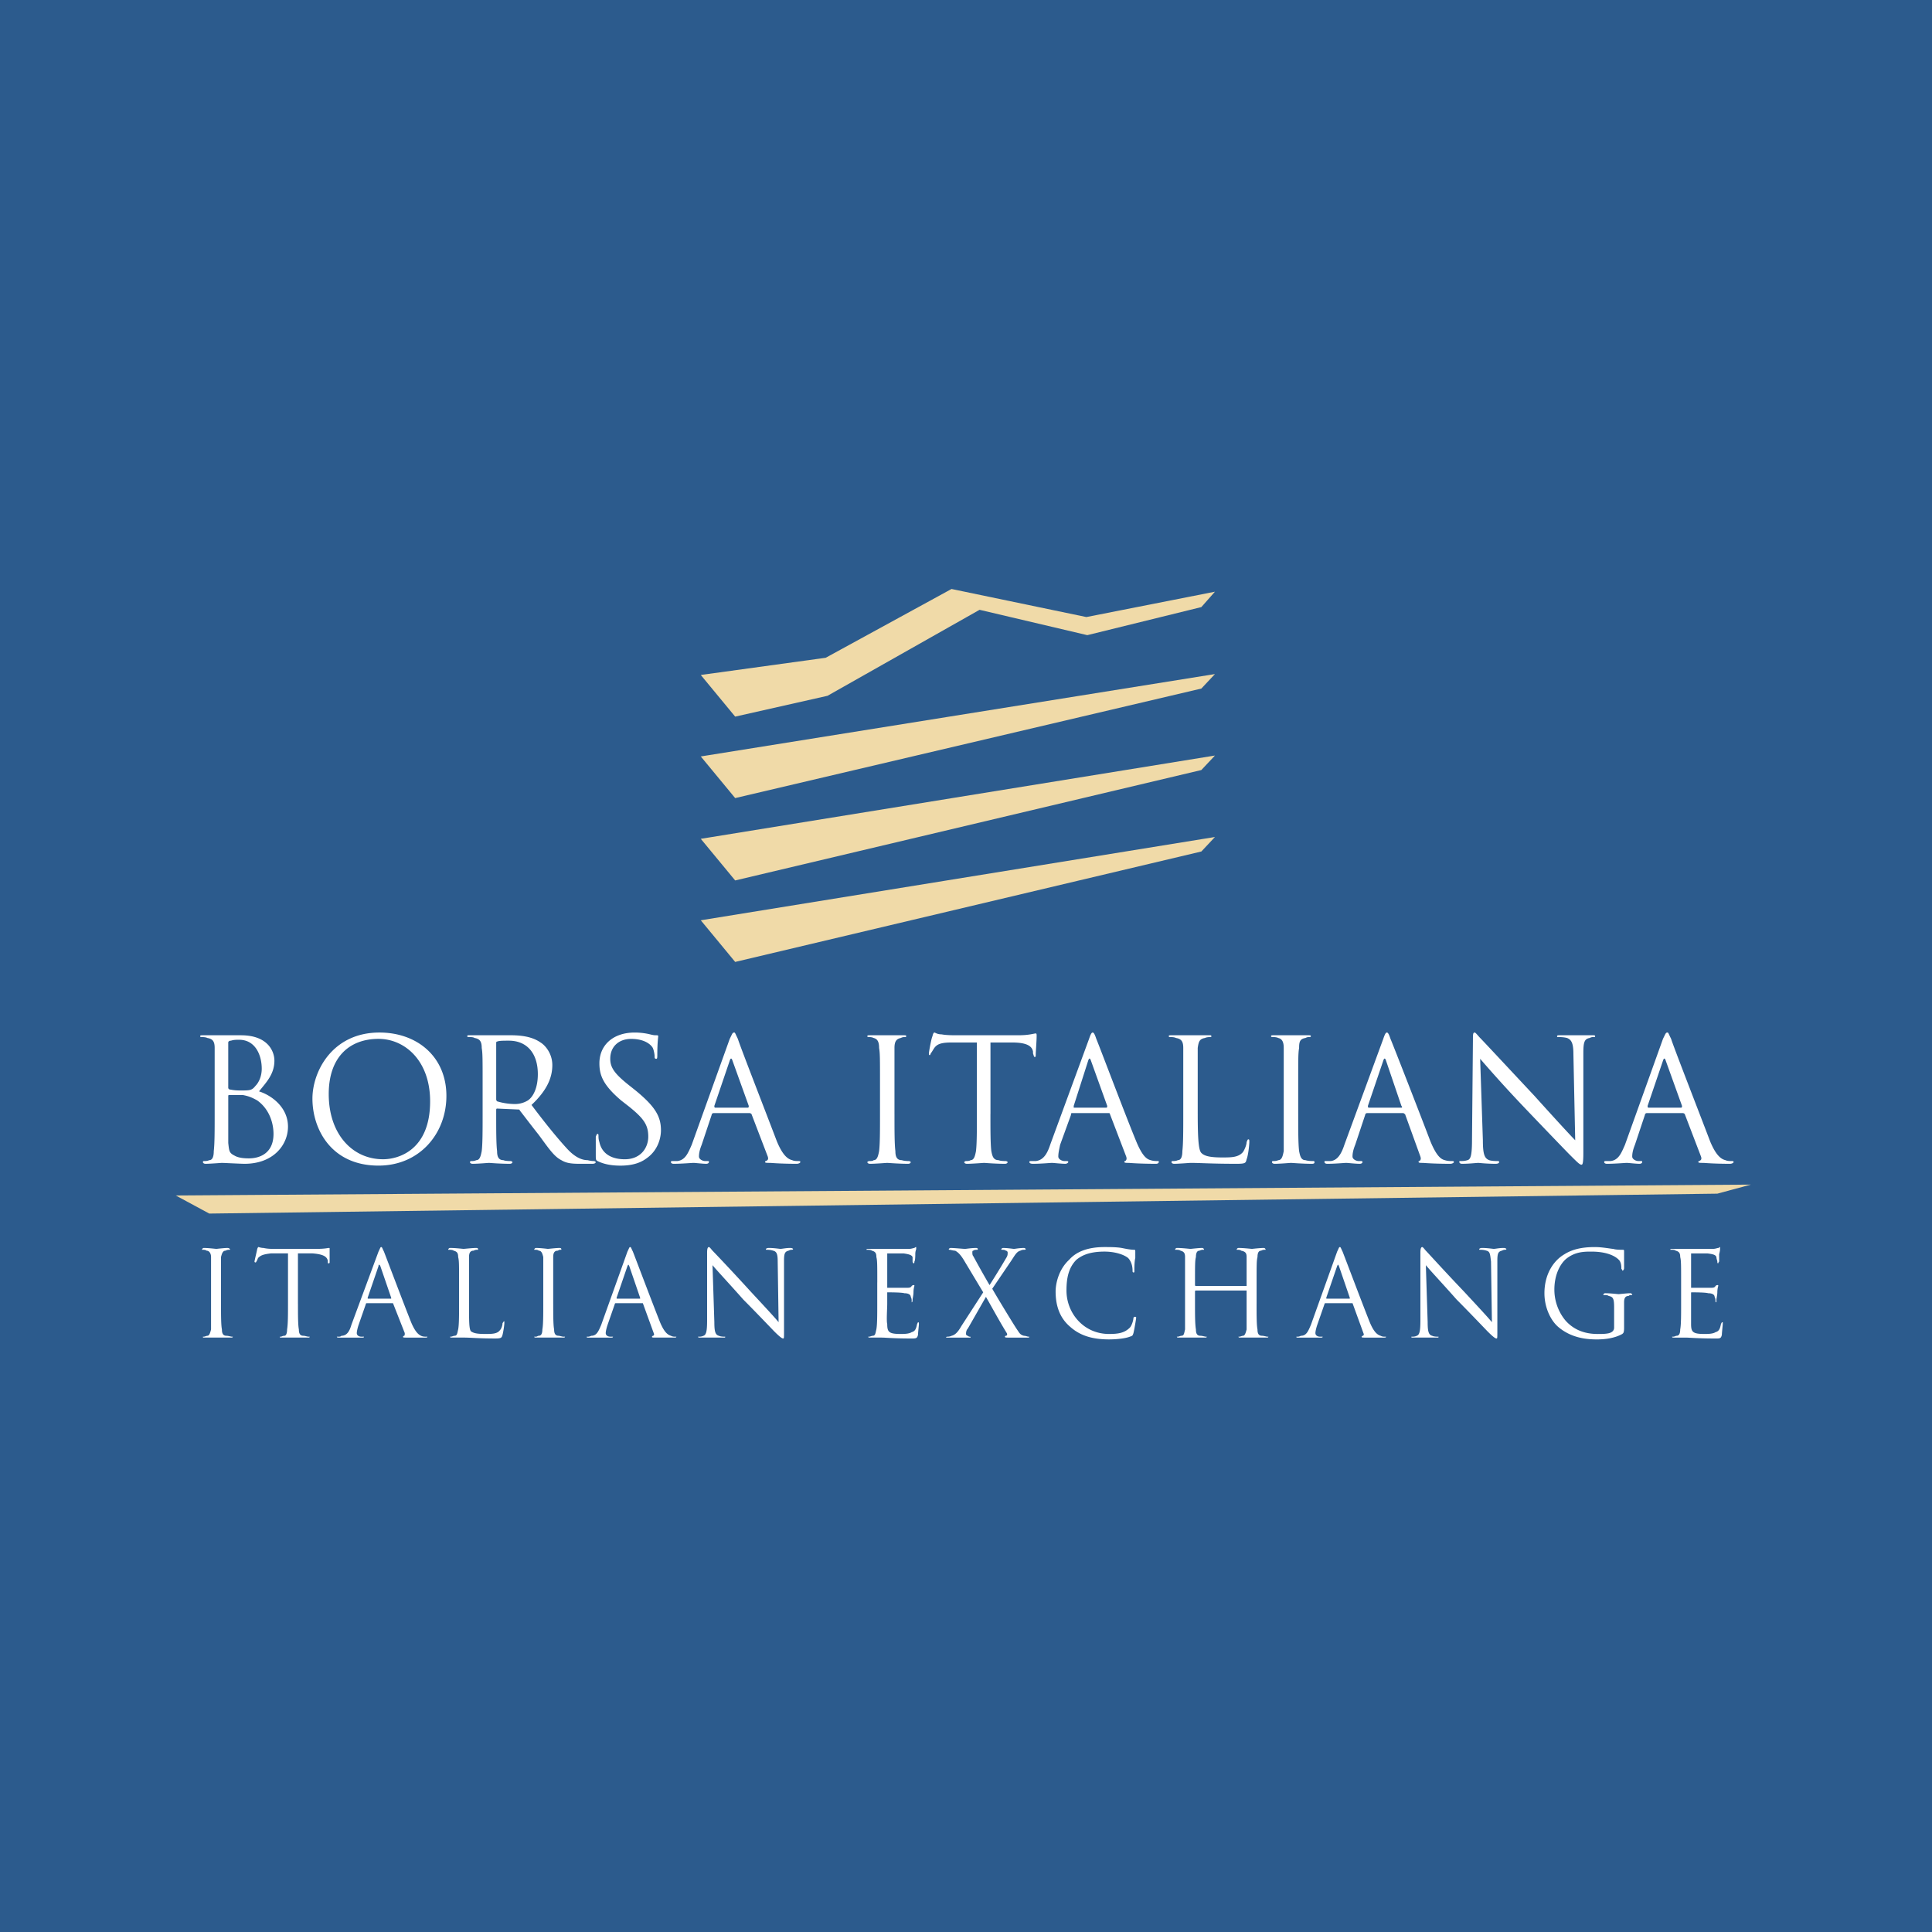
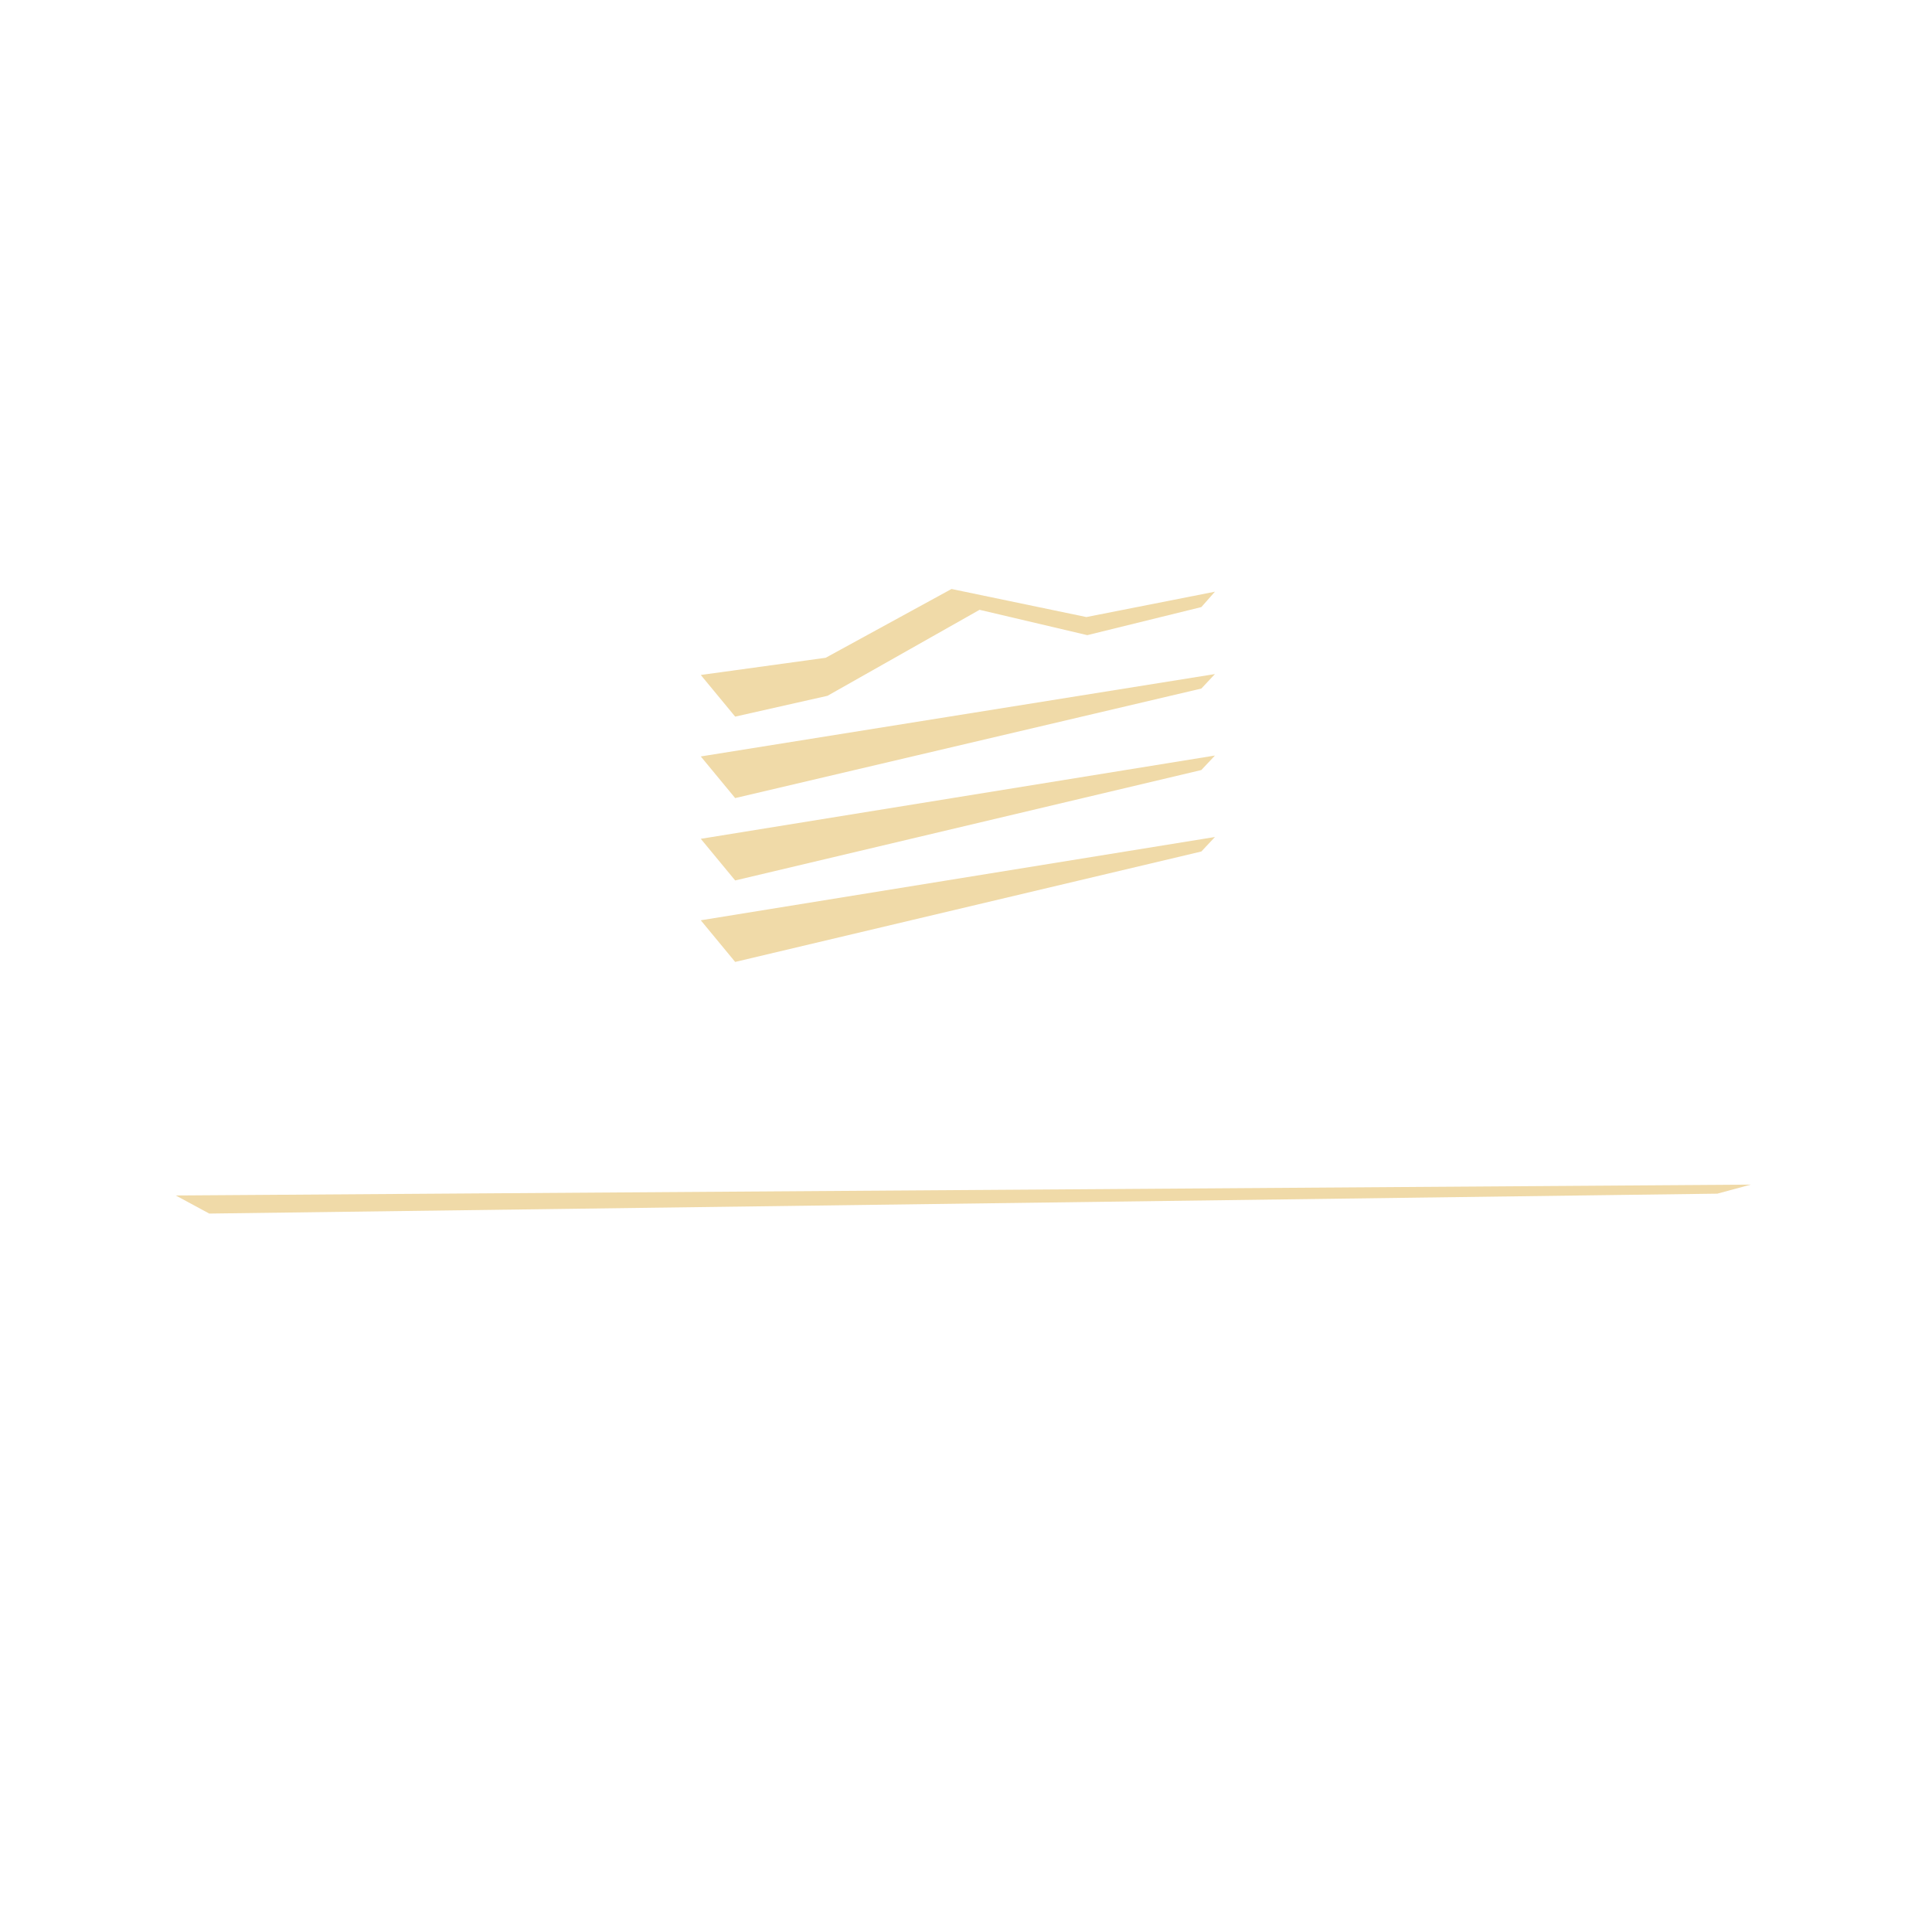
<svg xmlns="http://www.w3.org/2000/svg" width="2500" height="2500" viewBox="0 0 192.756 192.756">
  <g fill-rule="evenodd" clip-rule="evenodd">
-     <path fill="#2c5b8d" d="M0 0h192.756v192.756H0V0z" />
+     <path fill="#2c5b8d" d="M0 0h192.756H0V0z" />
    <path fill="#f0daa8" d="M69.917 67.342l3.431 4.155 9.212-2.077 15.172-8.58 10.748 2.529 11.379-2.8 1.356-1.535-12.826 2.529-13.456-2.8-12.554 6.863-12.462 1.716zM69.917 75.471l3.431 4.154 46.511-10.928 1.356-1.445-51.298 8.219zM69.917 83.689l3.431 4.154 46.511-11.017 1.356-1.446-51.298 8.309zM69.917 91.817l3.431 4.155 46.511-11.018 1.356-1.446-51.298 8.309zM17.535 119.273l3.342 1.805 150.461-1.986 3.342-.903-157.145 1.084z" />
-     <path d="M22.773 104.01c0-.09.09-.182.271-.182.271-.09.542-.09.812-.09 1.626 0 2.258 1.535 2.258 2.891 0 .723-.271 1.354-.632 1.715-.361.453-.542.453-1.536.453-.632 0-.903-.092-.994-.092-.09 0-.18-.09-.18-.18v-4.515h.001zm-1.355 7.135c0 1.625 0 2.98-.09 3.703 0 .451-.091.902-.452.902-.181.09-.361.09-.542.09-.09 0-.09.092-.09.092 0 .09.09.18.271.18.452 0 1.535-.09 1.625-.09.181 0 1.896.09 2.258.09 2.89 0 4.335-1.896 4.335-3.703 0-1.986-1.716-3.16-2.89-3.521.722-.904 1.535-1.717 1.535-3.07 0-.904-.632-2.529-3.342-2.529h-3.792c-.181 0-.271 0-.271.09s.09.09.09.09c.181 0 .452 0 .632.092.542.09.723.361.723.992V111.145zm1.355-1.807c0-.09.09-.09.09-.09h1.354c.452.09.813.18 1.445.541 1.265.904 1.626 2.348 1.626 3.342 0 1.986-1.445 2.439-2.438 2.439-.271 0-.994 0-1.445-.271-.542-.271-.542-.451-.632-1.264v-4.697zM32.798 109.158c0-3.703 2.077-5.51 4.967-5.51 2.619 0 5.148 2.168 5.148 6.232 0 4.877-3.161 5.779-4.696 5.779-3.071.001-5.419-2.528-5.419-6.501zm-1.626.451c0 3.07 1.896 6.684 6.593 6.684 4.064 0 6.773-3.162 6.773-6.955 0-3.883-2.89-6.322-6.683-6.322-4.696 0-6.683 3.884-6.683 6.593zM49.506 104.1c0-.09 0-.18.09-.18.181-.092.632-.092 1.174-.092 1.807 0 2.89 1.266 2.89 3.342 0 1.355-.452 2.258-.993 2.619a2.47 2.47 0 0 1-1.265.361 6.31 6.31 0 0 1-1.806-.27c-.09-.092-.09-.182-.09-.182V104.1zm-1.355 7.045c0 1.625 0 2.98-.09 3.703-.091.451-.181.902-.542.902-.181.09-.361.09-.452.09-.181 0-.181.092-.181.092 0 .09.09.18.271.18.542 0 1.535-.09 1.626-.09.09 0 1.083.09 2.077.09.181 0 .271-.09.271-.18 0 0-.09-.092-.181-.092-.09 0-.542 0-.723-.09-.542 0-.632-.451-.632-.902-.09-.723-.09-2.078-.09-3.703v-.361c0-.09 0-.182.09-.182l2.077.092c.09 0 .181 0 .181.09.361.451 1.174 1.535 1.896 2.438.993 1.355 1.535 2.168 2.258 2.529.452.271.903.361 1.807.361h1.264c.271 0 .362-.09.362-.18 0 0-.09-.092-.181-.092-.09 0-.271 0-.632-.09-.452 0-1.174-.18-2.077-1.174-.993-1.084-2.167-2.529-3.522-4.336 1.535-1.443 2.077-2.709 2.077-3.973 0-1.174-.722-1.986-1.174-2.258-.903-.633-2.077-.723-3.071-.723h-3.974c-.181 0-.271 0-.271.09s.09.09.181.09.452 0 .542.092c.542.09.723.361.723.992.09.543.09.994.09 3.613v2.982zM59.621 115.84c-.18-.09-.18-.18-.18-.631v-1.807c.09-.182.09-.271.18-.271s.09.09.09.182c0 .18 0 .361.09.631.271 1.266 1.355 1.717 2.529 1.717 1.625 0 2.348-1.174 2.348-2.258 0-1.174-.451-1.807-1.896-2.98l-.812-.633c-1.807-1.535-2.168-2.527-2.168-3.703 0-1.805 1.355-3.07 3.522-3.07.632 0 1.174.092 1.535.182s.452.09.632.09c.09 0 .18 0 .18.09s-.09.633-.09 1.807c0 .271 0 .451-.09.451-.181 0-.181-.09-.181-.27 0-.182-.09-.633-.181-.814-.09-.18-.632-.902-2.167-.902-1.174 0-2.077.723-2.077 1.986 0 .904.451 1.535 2.077 2.801l.452.361c1.987 1.625 2.529 2.619 2.529 3.973 0 .723-.271 1.988-1.445 2.801-.722.541-1.625.723-2.619.723-.723-.003-1.536-.095-2.258-.456zM71.361 110.512c-.09 0-.09-.09-.09-.18l1.536-4.516c.09-.271.18-.271.271 0l1.625 4.516c0 .09 0 .18-.09.18h-3.252zm-2.348 3.703c-.361.812-.632 1.535-1.445 1.625h-.452c-.091 0-.181 0-.181.092 0 .09.09.18.271.18.813 0 1.806-.09 1.987-.09s.903.09 1.265.09c.181 0 .271-.09.271-.18 0-.092 0-.092-.18-.092h-.181c-.271 0-.632-.18-.632-.451 0-.361.09-.723.271-1.174l.994-2.98c0-.09.09-.18.181-.18h3.612c.09 0 .181.09.181.09l1.625 4.244c.09.271 0 .361-.181.451 0 0-.09 0-.09.092 0 .09.181.09.542.09 1.174.09 2.348.09 2.619.09.181 0 .361-.09.361-.18 0-.092-.091-.092-.181-.092-.181 0-.452 0-.633-.09-.361-.09-.903-.361-1.535-1.896-.993-2.619-3.703-9.572-3.883-10.205-.271-.541-.271-.633-.361-.633-.181 0-.181.092-.452.633l-3.793 10.566zM89.243 111.145c0 1.625 0 2.98.09 3.703 0 .451.091.902.632.902.271.09.632.09.723.09s.18.092.18.092c0 .09-.09.18-.271.18-.903 0-1.987-.09-2.077-.09-.09 0-1.174.09-1.716.09-.181 0-.271-.09-.271-.18 0 0 .091-.092.181-.092.18 0 .361 0 .452-.09.361 0 .451-.451.542-.902.09-.723.09-2.078.09-3.703v-2.98c0-2.619 0-3.07-.09-3.613 0-.631-.181-.902-.542-.992-.181-.092-.361-.092-.542-.092 0 0-.091 0-.091-.09s.091-.09.271-.09h3.341c.181 0 .271 0 .271.09s-.09.09-.09.09c-.181 0-.271 0-.452.092-.451.09-.632.361-.632.992v6.593h.001zM98.816 111.145c0 1.625 0 2.98.09 3.703.09.451.182.902.723.902.182.09.633.09.723.09s.182.092.182.092c0 .09-.092.18-.271.18-.994 0-1.986-.09-2.078-.09-.09 0-1.174.09-1.715.09-.181 0-.271-.09-.271-.18 0 0 .09-.092.18-.092s.361 0 .452-.09c.362 0 .452-.451.542-.902.09-.723.09-2.078.09-3.703v-7.135h-2.528c-1.084 0-1.445.18-1.716.541-.181.271-.271.451-.361.543 0 .09-.09.18-.09.18-.09 0-.09-.09-.09-.18 0-.182.271-1.627.361-1.717 0-.09.09-.361.181-.361.09 0 .271.182.723.182.451.09 1.174.09 1.354.09h6.323c1.082 0 1.535-.18 1.715-.18.09 0 .09.09.09.27 0 .451-.09 1.625-.09 1.807s0 .271-.09.271-.09-.09-.182-.361v-.182c-.09-.451-.451-.902-2.076-.902h-2.168v7.134h-.003zM107.125 110.512v-.18l1.445-4.516c.09-.271.18-.271.271 0l1.625 4.516c0 .09 0 .18-.09.18h-3.251zm-2.348 3.703c-.271.812-.633 1.535-1.445 1.625h-.451c-.09 0-.182 0-.182.092 0 .09.092.18.361.18.814 0 1.717-.09 1.896-.09.182 0 .904.09 1.355.09.09 0 .271-.09.271-.18 0-.092-.092-.092-.182-.092h-.18c-.271 0-.633-.18-.633-.451 0-.361.09-.723.182-1.174l1.082-2.98c0-.09 0-.18.092-.18h3.701c.092 0 .092.09.092.09l1.625 4.244c.09.271 0 .361-.09.451-.09 0-.09 0-.09.092 0 .09.18.09.451.09 1.174.09 2.438.09 2.709.09.182 0 .271-.09.271-.18 0-.092 0-.092-.09-.092-.182 0-.453 0-.723-.09-.361-.09-.814-.361-1.445-1.896-1.084-2.619-3.703-9.572-3.975-10.205-.18-.541-.271-.633-.361-.633s-.18.092-.361.633l-3.88 10.566zM119.498 111.145c0 2.529.09 3.613.361 3.883.271.271.723.451 2.076.451.904 0 1.627 0 2.078-.541.18-.271.361-.723.361-.994.09-.18.09-.27.18-.27.092 0 .092.09.092.27 0 .182-.092 1.266-.271 1.717-.09.361-.09.451-.994.451-2.527 0-3.611-.09-4.605-.09-.09 0-1.174.09-1.625.09-.182 0-.271-.09-.271-.18 0 0 0-.092.09-.092.182 0 .361 0 .543-.09.361 0 .451-.451.451-.902.09-.723.09-2.078.09-3.703v-2.98-3.613c0-.631-.18-.902-.723-.992-.18-.092-.451-.092-.633-.092 0 0-.09 0-.09-.09s.09-.09.271-.09h3.703c.271 0 .271 0 .271.09s0 .09-.092.09c-.09 0-.361 0-.541.092-.543.09-.633.361-.723.992v6.593h.001zM129.523 111.145c0 1.625 0 2.98.09 3.703.09.451.18.902.633.902.27.09.631.09.812.09.09 0 .09.092.09.092 0 .09 0 .18-.271.18-.902 0-1.986-.09-2.076-.09s-1.084.09-1.627.09c-.18 0-.27-.09-.27-.18 0 0 0-.092.09-.092.18 0 .361 0 .541-.09.361 0 .453-.451.543-.902v-6.683-3.613c0-.631-.182-.902-.543-.992-.18-.092-.451-.092-.541-.092s-.182 0-.182-.09.092-.09.271-.09H130.515c.182 0 .271 0 .271.09s-.09.09-.182.09c-.09 0-.18 0-.359.092-.543.09-.633.361-.633.992-.09.543-.09.994-.09 3.613v2.98h.001zM136.566 110.512c-.09 0-.09-.09-.09-.18l1.535-4.516c.09-.271.182-.271.271 0l1.535 4.516c.09.09.09.18 0 .18h-3.251zm-2.437 3.703c-.271.812-.633 1.535-1.355 1.625h-.541c-.09 0-.09 0-.09.092 0 .09.09.18.27.18.814 0 1.717-.09 1.896-.09.182 0 .904.09 1.355.09.18 0 .271-.09.271-.18 0-.092-.092-.092-.182-.092h-.18c-.271 0-.633-.18-.633-.451 0-.361.09-.723.271-1.174l.992-2.98c0-.09.092-.18.182-.18h3.611c.092 0 .092.09.182.09l1.535 4.244c.09.271 0 .361-.09.451-.09 0-.09 0-.09.092 0 .09.18.09.451.09 1.174.09 2.438.09 2.709.09.18 0 .361-.09.361-.18 0-.092-.09-.092-.182-.092-.18 0-.451 0-.721-.09-.361-.09-.814-.361-1.445-1.896-.994-2.619-3.703-9.572-3.975-10.205-.18-.541-.271-.633-.361-.633s-.18.092-.361.633l-3.88 10.566zM147.947 113.764c0 1.445.18 1.807.631 1.986.271.09.723.09.814.09.09 0 .18 0 .18.092 0 .09-.09.18-.361.18-.902 0-1.625-.09-1.717-.09-.18 0-.902.09-1.625.09-.18 0-.271-.09-.271-.18 0-.092 0-.092.092-.092.18 0 .451 0 .723-.09.359-.09.451-.633.451-2.168l.09-9.754c0-.631 0-.812.18-.812.092 0 .361.361.543.543.271.27 2.799 2.98 5.418 5.779 1.627 1.807 3.523 3.883 4.064 4.426l-.18-8.58c0-1.084-.182-1.445-.633-1.625-.361-.092-.723-.092-.902-.092-.092 0-.092 0-.092-.09s.092-.09.361-.09h3.162c.18 0 .27 0 .27.09s0 .09-.18.09c-.09 0-.182 0-.361.092-.543.09-.633.451-.633 1.535v9.934c0 1.084-.09 1.174-.18 1.174-.182 0-.361-.18-1.266-1.084-.18-.18-2.617-2.709-4.424-4.605a134.404 134.404 0 0 1-4.426-4.877l.272 8.128zM164.473 110.512c-.09 0-.09-.09-.09-.18l1.535-4.516c.092-.271.182-.271.271 0l1.625 4.516c0 .09 0 .18-.09.18h-3.251zm-2.348 3.703c-.361.812-.631 1.535-1.445 1.625h-.451c-.09 0-.18 0-.18.092 0 .09.09.18.27.18.814 0 1.807-.09 1.988-.09.18 0 .902.09 1.264.09.182 0 .271-.09.271-.18 0-.092 0-.092-.182-.092h-.18c-.271 0-.633-.18-.633-.451 0-.361.09-.723.271-1.174l.994-2.98c0-.09.09-.18.18-.18h3.613c.09 0 .18.09.18.09l1.625 4.244c.092.271 0 .361-.18.451 0 0-.09 0-.09.092 0 .09.18.09.541.09 1.174.09 2.348.09 2.619.09.182 0 .361-.09.361-.18 0-.092-.09-.092-.18-.092-.182 0-.453 0-.633-.09-.361-.09-.904-.361-1.535-1.896-.994-2.619-3.703-9.572-3.883-10.205-.271-.541-.271-.633-.361-.633-.182 0-.182.092-.453.633l-3.791 10.566zM22.051 130.109c0 1.084 0 2.078.09 2.529 0 .361.091.633.452.633.181 0 .452.09.542.09h.09c0 .09-.09.09-.181.09H20.425c-.181 0-.181 0-.181-.09h.09c.09 0 .271-.09.361-.09.181 0 .271-.271.362-.633v-4.697-2.527c0-.361-.181-.633-.452-.633-.09-.09-.271-.09-.361-.09h-.09c0-.09.09-.182.181-.182.452 0 1.174.092 1.264.092 0 0 .813-.092 1.084-.092.181 0 .271.092.271.182h-.09c-.09 0-.181 0-.361.09-.271 0-.361.271-.452.633v4.695zM29.728 130.109c0 1.084 0 2.078.09 2.529 0 .361.09.633.451.633.181 0 .361.09.542.09h.09c0 .09-.09.09-.181.09h-1.535-1.083c-.181 0-.181 0-.181-.09h.09c.091 0 .181-.09.361-.09s.271-.271.271-.633c.09-.541.09-1.445.09-2.529v-5.057h-1.716c-.723.09-.993.18-1.265.451-.09.18-.09.271-.18.361 0 .09-.09.09-.09.09s-.09 0-.09-.09.271-1.174.271-1.264l.09-.182c.091 0 .271.09.542.09.361.092.813.092.903.092h4.425c.813 0 1.083-.092 1.174-.092.09 0 .09 0 .09.092v1.354c0 .09-.09.09-.09.09-.091 0-.091 0-.091-.18v-.09c-.09-.361-.361-.633-1.535-.723h-1.445v5.058h.002zM36.772 129.568c-.09 0-.09 0-.09-.09l1.083-3.162c0-.18.09-.18.181 0l1.084 3.162v.09h-2.258zm-1.716 2.62c-.181.631-.452 1.084-.994 1.084-.09.09-.18.09-.271.09h-.181c0 .09.09.09.271.09h2.257c.09 0 .18 0 .18-.09h-.271c-.181 0-.451-.09-.451-.361 0-.182.09-.541.18-.812l.723-2.078c0-.09.09-.09.09-.09h2.619l1.174 2.98c0 .18 0 .271-.09.271l-.09.09c0 .09.09.09.361.09h1.806c.181 0 .271 0 .271-.09h-.09c-.181 0-.361 0-.542-.09-.181-.092-.542-.271-.993-1.355-.723-1.807-2.529-6.592-2.709-7.045-.181-.361-.181-.451-.271-.451s-.09.09-.271.451l-2.708 7.316zM46.796 130.109c0 1.717 0 2.439.181 2.709.271.182.542.271 1.445.271.632 0 1.174 0 1.445-.361.181-.18.271-.541.271-.723.09-.09.09-.18.181-.18v.18c0 .182-.091.812-.181 1.174-.09.271-.09.361-.723.361-1.716 0-2.438-.09-3.161-.09H45.08c-.09 0-.181 0-.181-.09h.09c.09 0 .271-.09.361-.09.271 0 .271-.271.361-.633.091-.451.091-1.445.091-2.619v-2.078c0-1.805 0-2.166-.091-2.527 0-.361-.09-.543-.451-.633-.09-.09-.361-.09-.452-.09h-.09c0-.09.09-.182.181-.182.542 0 1.264.092 1.354.092s.903-.092 1.265-.092c.181 0 .181.092.181.182h-.09c-.09 0-.181 0-.361.09-.361 0-.452.271-.452.633v4.696zM55.195 130.109c0 1.084 0 2.078.09 2.529 0 .361.091.633.452.633.09 0 .361.09.452.09h.181c0 .09-.09.09-.271.09h-1.445-1.084c-.181 0-.271 0-.271-.09h.18c.09 0 .181-.09.271-.09.271 0 .361-.271.361-.633.09-.451.09-1.445.09-2.529v-2.168-2.527c-.09-.361-.181-.633-.452-.633-.09-.09-.271-.09-.361-.09h-.09c0-.09.09-.182.18-.182.452 0 1.174.092 1.174.092.09 0 .812-.092 1.174-.092.181 0 .181.092.181.182h-.09c-.09 0-.09 0-.271.09-.361 0-.452.271-.452.633v4.695h.001zM61.608 129.568c-.09 0-.09 0-.09-.09l1.083-3.162c.09-.18.09-.18.181 0l1.084 3.162v.09h-2.258zm-1.626 2.62c-.271.631-.451 1.084-.993 1.084-.181.09-.271.09-.361.09h-.09c0 .09 0 .09.181.09h2.257c.09 0 .181 0 .181-.09h-.271c-.181 0-.452-.09-.452-.361 0-.182.09-.541.181-.812l.722-2.078c0-.09.091-.09.091-.09h2.709L65.22 133c.09.18 0 .271-.09.271l-.09.09c0 .09.09.09.361.09h1.806c.181 0 .271 0 .271-.09h-.09c-.181 0-.271 0-.452-.09-.271-.092-.632-.271-1.084-1.355-.722-1.807-2.528-6.592-2.709-7.045-.181-.361-.181-.451-.271-.451s-.09.09-.271.451l-2.619 7.317zM71.271 131.916c0 .902.09 1.264.452 1.355.18.09.451.09.542.09h.09c0 .09 0 .09-.181.09h-2.348c-.09 0-.181 0-.181-.09h.09c.09 0 .271 0 .451-.09.271-.092.362-.453.362-1.535v-6.773c0-.453.09-.543.18-.543.091 0 .271.271.361.361.181.182 1.987 2.078 3.793 4.064 1.174 1.264 2.438 2.619 2.799 3.07l-.09-6.051c0-.723-.091-.994-.452-1.084-.271-.09-.542-.09-.632-.09s-.09 0-.09-.09c0 0 .09-.092.271-.092.542 0 1.084.092 1.174.092.18 0 .542-.092.993-.092.18 0 .271.092.271.092 0 .09-.091.09-.181.09 0 0-.09 0-.271.09-.361.09-.452.271-.452.994v6.953c0 .812 0 .812-.09.812s-.271-.09-.903-.723c-.09-.09-1.807-1.896-3.071-3.16-1.354-1.535-2.709-2.98-3.071-3.432l.184 5.692zM87.527 127.941c0-1.805 0-2.166-.09-2.527 0-.361-.09-.543-.452-.633-.09-.09-.361-.09-.452-.09h-.09c0-.09.09-.09.181-.09H90.687c.271 0 .452-.092.542-.092 0 0 .09-.09.18-.09v.182c0 .09-.09.18-.09.541 0 .09 0 .633-.09.723 0 .09 0 .18-.09.18 0 0-.091-.09-.091-.18v-.451c-.09-.182-.271-.271-.903-.361H88.52V128.485h1.896c.271 0 .451 0 .542-.182.09-.09.181-.09.181-.09.09 0 .09 0 .09.09 0 0-.09.271-.09.633 0 .271-.091.633-.091.723s0 .271-.09.271v-.09c0-.182 0-.271-.091-.453 0-.18-.18-.361-.632-.361-.271-.09-1.445-.09-1.716-.09V130.11c0 .361-.09 1.717 0 1.988 0 .812.181.992 1.354.992.271 0 .813 0 1.084-.18.361-.092.451-.361.542-.812l.09-.182c.091 0 .091.09.091.182 0 .09-.091.902-.091 1.082-.09.361-.181.361-.723.361-1.716 0-2.528-.09-2.89-.09h-1.174c-.09 0-.181 0-.181-.09h.09c.09 0 .271-.09.361-.09.271 0 .271-.271.361-.633.09-.451.09-1.445.09-2.529v-2.168h.004zM98.094 128.936l-1.896-3.16c-.271-.451-.542-.812-.903-.994-.181 0-.452-.09-.542-.09s-.09 0-.09-.09c0 0 .09-.092.181-.092.361 0 1.264.092 1.445.092.09 0 .632-.092 1.083-.092.182 0 .182.092.182.092 0 .09 0 .09-.092.09-.09 0-.27 0-.359.09-.092 0-.092.09-.092.182 0 .09 0 .27.092.361.541.992.992 1.805 1.625 2.889a83.69 83.69 0 0 0 1.715-2.799c.092-.182.092-.271.092-.451 0-.092-.092-.182-.182-.182-.09-.09-.271-.09-.361-.09s-.09 0-.09-.09c0 0 .09-.092.18-.092.453 0 .994.092 1.084.092.092 0 .543-.092.994-.092.09 0 .18.092.18.092 0 .09-.09.09-.18.09s-.182 0-.361.09c-.361.09-.541.451-.902.994l-1.898 2.799c.182.361 2.26 3.793 2.529 4.154.182.271.271.451.633.543.18 0 .361.09.451.09h.09c0 .09-.09.09-.18.09h-1.896c-.271 0-.361 0-.361-.09 0 0 0-.09.09-.09s.182-.092.09-.271c-.723-1.174-1.354-2.348-2.076-3.613l-1.807 3.162c-.181.18-.181.451-.181.541s.09.182.181.182c.09.09.181.09.181.09.09 0 .09 0 .09.09H94.395c0-.09.09-.09.09-.09.09 0 .271 0 .452-.09.361-.092.632-.361.993-.994l2.164-3.343zM106.764 132.367c-1.174-.992-1.445-2.348-1.445-3.521 0-.723.271-2.168 1.355-3.162.633-.721 1.715-1.264 3.521-1.264.543 0 1.174 0 1.717.09.451.092.902.182 1.264.182.092 0 .092.09.092.18v.633c-.092.361-.092.994-.092 1.264 0 .182 0 .182-.09.182s-.09-.09-.09-.182c0-.541-.182-.992-.451-1.264-.453-.361-1.355-.633-2.35-.633-1.625 0-2.348.453-2.799.812-.812.814-.994 1.898-.994 3.072 0 2.258 1.717 4.334 4.244 4.334.904 0 1.537-.09 2.078-.631.18-.182.361-.723.361-.994.09-.09.09-.09.182-.09 0 0 .09 0 .09.09s-.182 1.174-.271 1.535c-.09.271-.09.271-.361.361-.451.18-1.355.271-2.078.271-1.805.001-2.979-.452-3.883-1.265zM125.369 130.109c0 1.084 0 2.078.09 2.529 0 .361.09.633.451.633.182 0 .451.09.543.09h.09c0 .09-.09.09-.182.09H123.742c-.09 0-.18 0-.18-.09h.09c.09 0 .271-.09.361-.09.18 0 .271-.271.361-.633v-3.793-.09h-5.057s-.092 0-.092.09v1.174c0 1.174 0 2.078.092 2.619 0 .361.09.633.451.633.18 0 .451.09.541.09h.09c0 .09-.09.09-.18.09H117.6c-.09 0-.182 0-.182-.09h.092c.09 0 .27-.09.361-.09.27 0 .27-.271.361-.633v-4.605-2.619c0-.361-.092-.543-.453-.633-.09-.09-.361-.09-.451-.09h-.09c0-.09.09-.182.18-.182.543 0 1.266.092 1.355.092s.812-.092 1.174-.092c.09 0 .182.092.182.182h-.092c-.09 0-.18 0-.361.09-.27 0-.359.271-.359.633-.092.361-.092.723-.092 2.619v.18c0 .09.092.09.092.09h5.057v-.27-2.619c0-.361-.09-.543-.541-.633-.092-.09-.271-.09-.361-.09h-.092c0-.09.092-.182.182-.182.541 0 1.264.092 1.354.092 0 0 .814-.092 1.176-.092.09 0 .18.092.18.182h-.09c-.09 0-.182 0-.361.09-.271 0-.361.271-.361.633-.09.361-.09.723-.09 2.619v2.076h-.001zM132.412 129.568c-.09 0-.09 0-.09-.09l1.084-3.162c.09-.18.09-.18.18 0l1.084 3.162v.09h-2.258zm-1.625 2.62c-.271.631-.451 1.084-.994 1.084-.18.09-.27.09-.361.09h-.09c0 .09 0 .09.182.09h2.258c.09 0 .18 0 .18-.09h-.272c-.18 0-.451-.09-.451-.361 0-.182.09-.541.182-.812l.723-2.078c0-.09.09-.09.09-.09h2.709l1.084 2.98c.09.18 0 .271-.09.271l-.092.09c0 .09.092.09.361.09h1.807c.182 0 .271 0 .271-.09h-.09c-.182 0-.271 0-.451-.09-.271-.092-.633-.271-1.084-1.355-.723-1.807-2.529-6.592-2.711-7.045-.18-.361-.18-.451-.27-.451-.092 0-.092.09-.271.451l-2.62 7.316zM142.438 131.916c0 .902.09 1.264.451 1.355.182.09.451.09.543.09h.09c0 .09 0 .09-.182.09h-2.348c-.18 0-.18 0-.18-.09h.09c.09 0 .271 0 .451-.09.271-.092.361-.453.361-1.535v-6.773c0-.453.09-.543.182-.543.09 0 .27.271.361.361.18.182 1.896 2.078 3.793 4.064 1.174 1.264 2.438 2.619 2.799 3.07l-.09-6.051c-.09-.723-.09-.994-.451-1.084-.271-.09-.543-.09-.633-.09s-.09 0-.09-.09c0 0 .09-.092.27-.092.543 0 1.084.092 1.174.092.182 0 .543-.092.994-.092.182 0 .271.092.271.092 0 .09-.09.09-.182.09 0 0-.09 0-.27.09-.361.09-.451.271-.451.994v6.953c0 .812 0 .812-.092.812-.09 0-.271-.09-.902-.723-.09-.09-1.807-1.896-3.07-3.16-1.355-1.535-2.711-2.98-3.07-3.432l.181 5.692zM161.041 130.471c0-.902-.09-1.084-.541-1.174-.09-.09-.361-.09-.451-.09h-.09c0-.09.09-.182.18-.182.541 0 1.264.092 1.355.092.09 0 .812-.092 1.174-.092.09 0 .18.092.18.182h-.09c-.09 0-.182 0-.271.09-.361 0-.451.271-.451.633V132.46c0 .541-.09.541-.18.631-.814.451-1.807.543-2.529.543-.904 0-2.529-.092-3.883-1.266-.723-.631-1.355-1.896-1.355-3.342 0-1.896.902-3.25 1.986-3.883.994-.633 2.168-.723 3.07-.723.723 0 1.627.182 1.807.182.271.09.723.09.994.09.09 0 .09.09.09.09v1.717c0 .18-.09.27-.18.27 0 0 0-.09-.092-.18 0-.182 0-.543-.18-.812-.361-.451-1.266-.904-2.801-.904-.723 0-1.625 0-2.527.723-.633.543-1.176 1.627-1.176 3.07 0 1.627.814 2.801 1.266 3.252.902.902 1.986 1.174 3.07 1.174.451 0 1.084 0 1.355-.18a.499.499 0 0 0 .27-.451v-1.99zM167.725 127.941c0-1.805 0-2.166-.09-2.527 0-.361-.09-.543-.451-.633-.09-.09-.271-.09-.451-.09h-.092c0-.09.092-.09.182-.09H170.888c.27 0 .451-.092.541-.092s.09-.09.182-.09v.182c0 .09 0 .18-.092.541v.723c-.09.09-.09.18-.09.18-.09 0-.09-.09-.09-.18s-.092-.271-.092-.451c-.09-.182-.18-.271-.902-.361h-1.625V128.485h1.896c.271 0 .451 0 .541-.182.09-.09.182-.09.182-.09.09 0 .09 0 .09.09 0 0-.09.271-.09.633 0 .271-.092.633-.092.723v.271c-.09 0-.09-.09-.09-.09 0-.182 0-.271-.09-.453 0-.18-.18-.361-.633-.361-.27-.09-1.445-.09-1.625-.09-.09 0-.09 0-.09.09v3.072c0 .812.18.992 1.354.992.271 0 .814 0 1.084-.18.361-.092.453-.361.543-.812.09-.182.09-.182.18-.182v.182c0 .09-.09.902-.09 1.082-.09.361-.18.361-.633.361-1.805 0-2.619-.09-2.98-.09h-1.174c-.09 0-.18 0-.18-.09h.09c.182 0 .271-.09.361-.09.271 0 .361-.271.361-.633.09-.451.09-1.445.09-2.529v-2.168z" fill="#fff" />
  </g>
</svg>